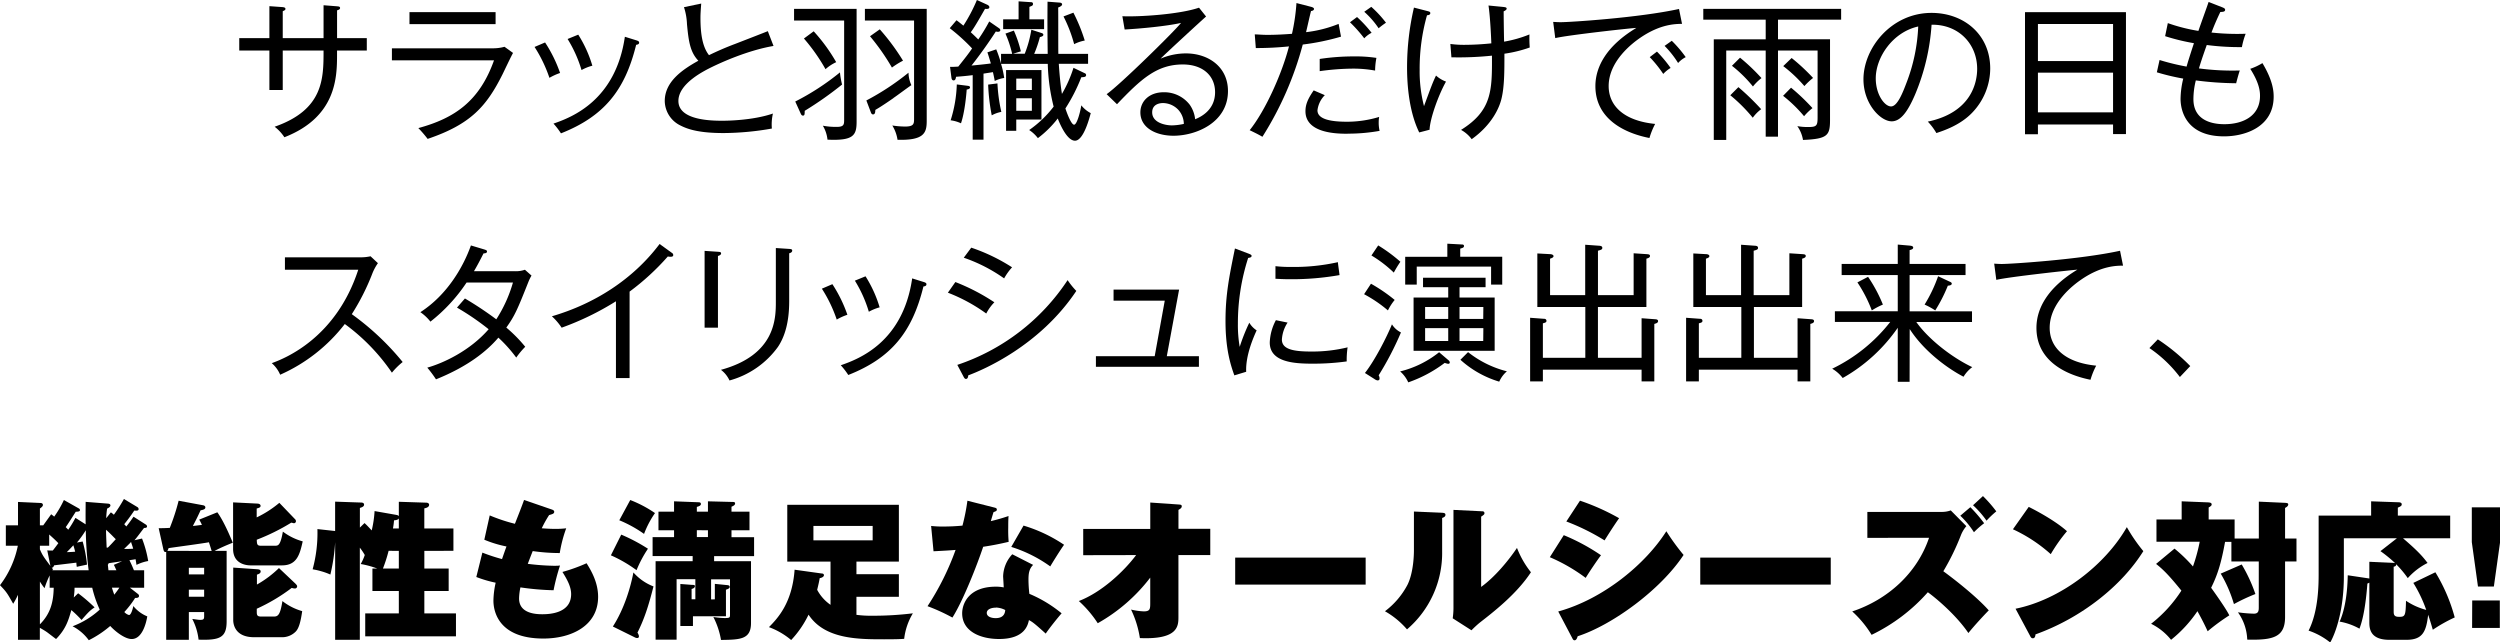
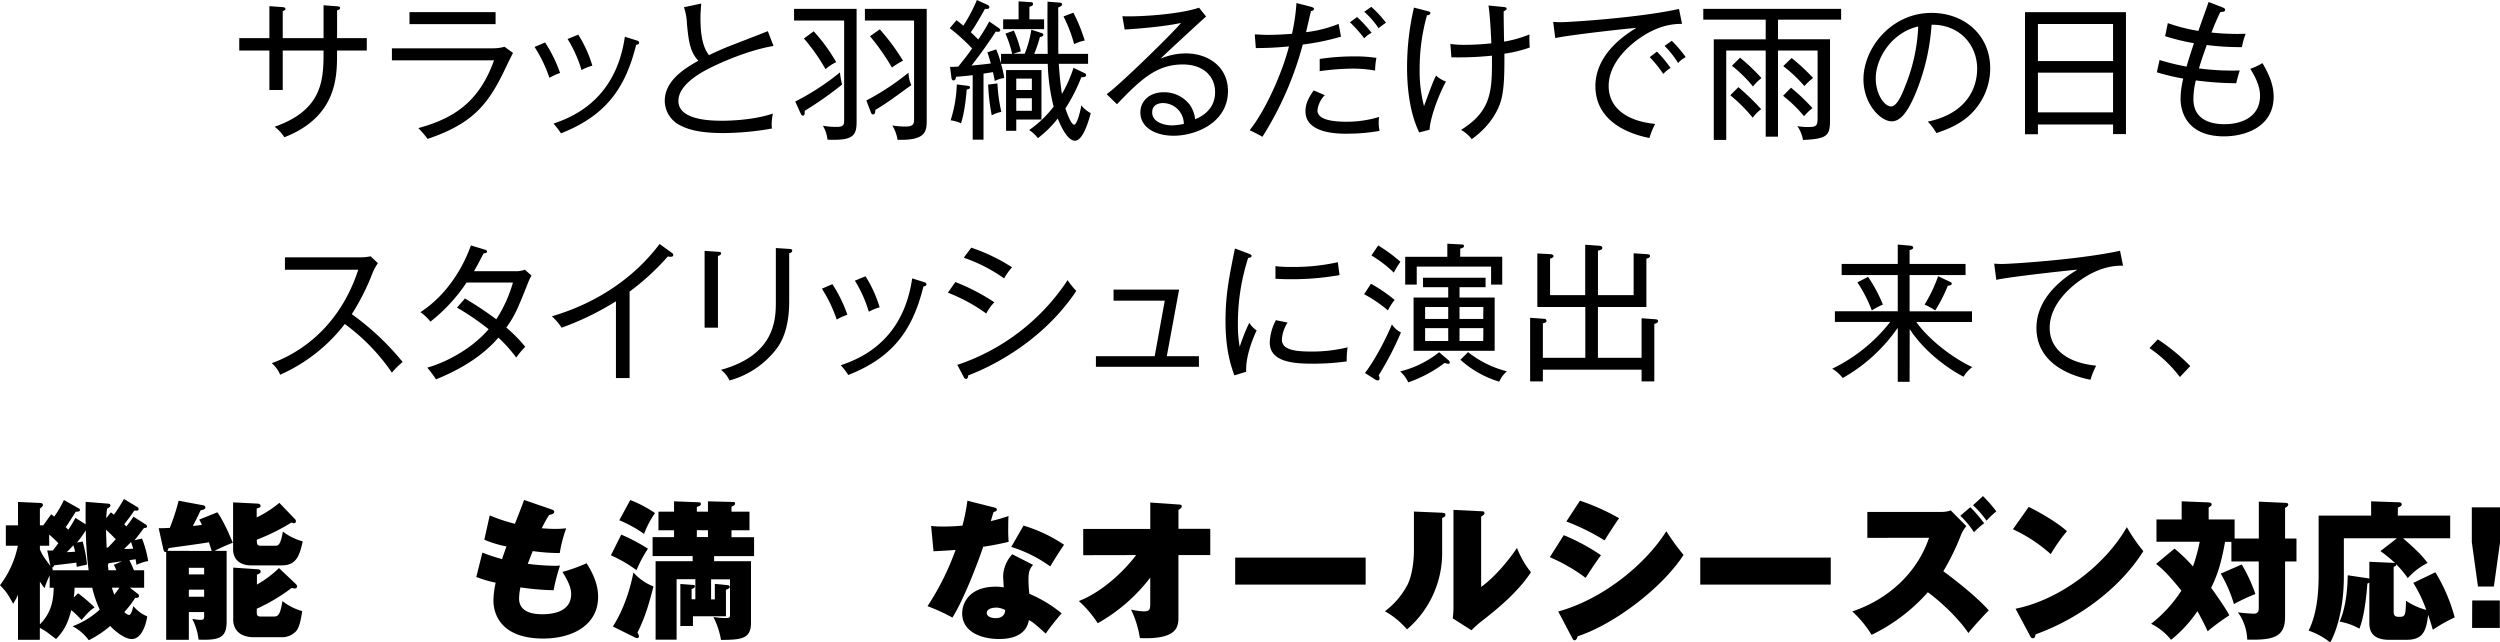
<svg xmlns="http://www.w3.org/2000/svg" viewBox="0 0 924.96 237.71">
  <g id="レイヤー_2" data-name="レイヤー 2">
    <g id="レイヤー_1-2" data-name="レイヤー 1">
      <path d="M124.7,18.7v1.5c0,8.33-.22,23.09-19.48,30.58a15.75,15.75,0,0,0-3.61-3.89c18.1-6.32,18.1-17.81,18.1-28.19h-15.1V33.3H99.67V18.7H88.52V14.1H99.67V2.28l4.61.33c.72.05,1.33.16,1.33.66s-.39.56-1,.89V14.1h15.1V1.94l5,.39c.5.06,1.11.06,1.11.61s-.5.67-1.11.89V14.1h11v4.6Z" />
      <path d="M182,17.87a16.09,16.09,0,0,0,4.66-.56l3.16,2.28c-.72,1.22-3.33,6.77-3.88,7.88C180,39.35,174.15,46,158.22,51.39a44.17,44.17,0,0,0-3.44-4c13.48-3.66,22.64-10,28-25.08H145V17.87ZM183.36,4.5V8.93H151.5V4.5Z" />
      <path d="M203.28,28.8a51.6,51.6,0,0,0-5.5-11.43l3.89-1.66A50.72,50.72,0,0,1,207.22,27,21.4,21.4,0,0,0,203.28,28.8Zm32.08-12.21C231.25,33.3,223.59,43,207.55,49.34a27.56,27.56,0,0,0-2.77-3.61c6.77-2.33,23-8.55,26.41-32.13l4.28,1.33c.72.22,1,.44,1,.83C236.47,16.32,236,16.48,235.36,16.59Zm-20.2,9.33A47.59,47.59,0,0,0,210,14.43l3.94-1.61a45.36,45.36,0,0,1,5.22,11.49A16.91,16.91,0,0,0,215.16,25.92Z" />
      <path d="M263.71,24.64C260.77,26.08,251,30.8,251,37.35c0,7.32,12.71,7.32,16.43,7.32,1.17,0,10.93-.05,18.54-2.66a18,18,0,0,0-.39,5.55,105.49,105.49,0,0,1-17.82,1.67c-9.43,0-13.48-1.5-16.09-2.84a10.23,10.23,0,0,1-5.72-9c0-7.1,6.33-11.54,12.43-14.92-3-3.17-3.6-7-4.21-13.55a23,23,0,0,0-1.11-6.27l6.38-1.33c-.17,2.28-.28,3.78-.28,5.27,0,5.22.56,10.55,3.16,13.82,2.5-1.22,5.94-2.77,9.66-4.16,4-1.55,11.16-4.33,12.1-4.72L286.19,17C276.53,18.65,266.6,23.25,263.71,24.64Z" />
      <path d="M306.16,51.67a12.67,12.67,0,0,0-1.72-5.16,26.73,26.73,0,0,0,5.11.44c2.77,0,2.77-.94,2.77-2.83V7.6H293.79V3.27h23.14V45C316.93,50.11,315.76,52.11,306.16,51.67ZM297.73,41c0,1.38-.06,1.77-.67,1.77-.39,0-.61-.33-.77-.66l-2.06-4.55a91.87,91.87,0,0,0,16.54-10.77,30.21,30.21,0,0,0,.78,4.49A129.72,129.72,0,0,1,297.73,41Zm7.71-15.38a69,69,0,0,0-8-11.37l3.61-2.67A63.8,63.8,0,0,1,309.38,23,16.07,16.07,0,0,0,305.44,25.58Zm26.64,26.14a14.21,14.21,0,0,0-1.94-5.33,31.94,31.94,0,0,0,4.72.39c3.21,0,3.33-1,3.33-2.83V7.6H320V3.27h22.87V44.84C342.85,49.06,342,52,332.08,51.72Zm-1.5-15.48c-4.33,3-5.6,3.72-6.71,4.38-.06.84-.06,1.67-.89,1.67-.44,0-.67-.45-.78-.78l-1.66-4.38a94.32,94.32,0,0,0,15.59-10.27,11.69,11.69,0,0,0,1.06,4.61C336.13,32.19,331.53,35.63,330.58,36.24ZM330,25a81.81,81.81,0,0,0-8.11-11.59l3.61-2.56a81.09,81.09,0,0,1,8.6,11.6A30.11,30.11,0,0,0,330,25Z" />
      <path d="M397.73,52.06c-3.05,0-5.72-6.55-6.38-8.22A38.67,38.67,0,0,1,384,51.11a12.88,12.88,0,0,0-3.22-3,40.27,40.27,0,0,0,9.05-8.66,71.5,71.5,0,0,1-2.17-15.81H370.37a33.07,33.07,0,0,1,1.17,5.21,11.18,11.18,0,0,0-3.5,1.11c-.22-1.27-.39-2-.67-3.27l-3.49.55V51.67h-4V27.8c-2.16.28-4,.45-6.16.61-.11.73-.28,1.34-.89,1.34s-.77-.61-.83-1.11l-.5-3.89c.83,0,1.39,0,3.05-.11,2.61-3.27,3.67-4.61,5.11-6.72a69.93,69.93,0,0,0-8.27-7.49l2.5-2.94c.83.61,1.38,1.06,2.55,2a60,60,0,0,0,5-9.49l3.89,1.78c.28.11.72.5.72.83,0,.77-.83.72-1.61.66-3.61,6.39-4.49,7.61-5.27,8.66,1.44,1.33,2.16,2.06,2.77,2.67A64.39,64.39,0,0,0,366,7.94l3.38,2.33c.5.33.72.55.72.88,0,.56-.66.62-.94.62a3.48,3.48,0,0,1-.72-.12c-.78,1.23-4.72,7.22-9,12.6.22,0,5.82-.55,7.16-.78-.73-2.44-1-3.32-1.28-4.1l3.27-1.11a40.8,40.8,0,0,1,1.78,5.27V19.92h4.11A41.31,41.31,0,0,0,372,12.43l3.11-1.11A43.41,43.41,0,0,1,377.7,19l-2.89.88h4.33A41.5,41.5,0,0,0,381.58,11l3.61,1.16c.33.11.83.23.83.73s-.78.72-1.28.83a44.29,44.29,0,0,1-2.11,6.21h5c-.11-9.93-.11-11-.06-19.31l4.33.33c.34,0,1.06.11,1.06.67s-.89.94-1.45,1.16c.06,2.72,0,14.71.06,17.15h11v3.67H391.74c.27,4.21.66,8,1.16,11.15a47.34,47.34,0,0,0,4.27-9.66l4.17,2a.72.72,0,0,1,.5.66c0,.72-.67.78-1.78.84a63.47,63.47,0,0,1-5.88,11.54c.5,1.5,2.11,6,3.22,6s2.38-5.16,2.66-7.16a10.87,10.87,0,0,0,3.5,2.89C403.22,43.07,401,52.06,397.73,52.06ZM357.66,33.13c-.17,2.44-.78,8.6-2.11,12.49a13,13,0,0,0-3.83-1.11A48.66,48.66,0,0,0,354,31.24l4,.5c.39.06.89.11.89.61S358.16,33.08,357.66,33.13Zm9.27,9.55A73.5,73.5,0,0,1,365.6,31.3l3.44-.44a59.43,59.43,0,0,0,1.44,10.54A11.35,11.35,0,0,0,366.93,42.68Zm4.22-31.91V7.16h5.71V.5l4.22.28c.5,0,1.11,0,1.11.66s-.33.67-1.33,1.11V7.16h5.44v3.61ZM376,44.23v4.16h-3.77V25.92h13.09V44.23Zm5.77-15.15H376V33.3h5.77Zm0,7.27H376V41h5.77Zm15.65-20a52,52,0,0,0-3.94-10.27l3.66-1.39A63.54,63.54,0,0,1,401.34,15,14.17,14.17,0,0,0,397.45,16.32Z" />
      <path d="M434.19,50.22c-6.44,0-12.27-2.88-12.27-8.65,0-4,3.17-7.44,8.66-7.44a11.92,11.92,0,0,1,9.55,4.55,11.3,11.3,0,0,1,2.05,5.44c1.61-.67,7.38-3.11,7.38-10,0-6.16-4.61-10.27-11.93-10.27-9.66,0-15.49,5.44-24.36,14.71l-3.83-3.72c4.94-3.44,25.3-23.47,27.52-26.36-5.44,1.22-15,2.11-20.86,2.44L415.26,6c5.72.28,20.93-.61,28.36-3.16l2.61,3.27C445,7.16,430.64,20.37,429.41,21.7a23.82,23.82,0,0,1,9.38-1.94c8.16,0,15.54,4.88,15.54,13.93C454.33,45.34,442.51,50.22,434.19,50.22ZM436,40.68a7.9,7.9,0,0,0-5.71-2.55c-1.17,0-4,.38-4,3.44,0,3.83,4.83,4.82,7.33,4.82a21.71,21.71,0,0,0,4.38-.55A7.91,7.91,0,0,0,436,40.68Z" />
      <path d="M482,16.48a122.54,122.54,0,0,1-14.93,34.13c-1.55-.94-3.71-1.94-4.71-2.44,5.88-7.33,12-21.09,14.54-31a119.36,119.36,0,0,1-12.27.61l-.39-5.05c1.28,0,2.61.17,4.61.17,3.66,0,7.05-.23,9.16-.39a73.45,73.45,0,0,0,1.66-11.38l5.39,1.39c.83.22,1.1.5,1.1.77,0,.61-.83.78-1.1.78-.34,1.22-1.56,6.72-1.84,7.83a46.15,46.15,0,0,0,12.05-3.06l.88,4.72A88.07,88.07,0,0,1,482,16.48Zm16.6,33c-3.5,0-15.6,0-15.6-8.33,0-2.55.94-4.66,3.05-7.71l4.11,1.77a9.53,9.53,0,0,0-2.72,5.61c0,3.55,5.66,4.22,11,4.22a41,41,0,0,0,11.83-1.78,10.07,10.07,0,0,0-.17,1.89,13.3,13.3,0,0,0,.33,3.27A66.37,66.37,0,0,1,498.62,49.45Zm10.15-23.37a45.53,45.53,0,0,0-8.27-.72,92.34,92.34,0,0,0-12.21.94V21.81a84.65,84.65,0,0,1,12.82-.94,50.88,50.88,0,0,1,8.16.55A25.89,25.89,0,0,0,508.77,26.08Zm-4-11.93a51.49,51.49,0,0,0-5.28-5.94l2.61-1.94a46.74,46.74,0,0,1,5.39,5.83A9.42,9.42,0,0,0,504.78,14.15Zm5.32-3.72a31.87,31.87,0,0,0-5.32-6.1l2.6-1.83a40.92,40.92,0,0,1,5.44,5.88A26.15,26.15,0,0,0,510.1,10.43Z" />
      <path d="M528.92,48l-3.83,1c-4.22-8.6-4.5-19.75-4.5-24.19a97.6,97.6,0,0,1,2.55-22l5.16,1.33c.62.17.89.28.89.72,0,.67-.83.78-1.22.78a72.65,72.65,0,0,0-2.72,20.2,51.11,51.11,0,0,0,1.61,13.43c2.83-7.71,3.17-8.6,4.44-11.32A11.4,11.4,0,0,0,535,30.19C532.25,35.07,529.08,43.79,528.92,48Zm27.69-28.13c0,6.6,0,12.26-1.11,16.76-.78,3.16-3.39,9.43-11,14.87a12.05,12.05,0,0,0-3.94-3.44C552.06,40.9,552.06,33.41,552,20.59A117.53,117.53,0,0,1,537,21.2l-.39-4.94a35.9,35.9,0,0,0,5.16.33,98.2,98.2,0,0,0,10-.55c-.05-1.44-.38-9.55-1.05-14l5.16.5c1,.11,1.56.16,1.56.66s-.78.84-1.11,1c0,1,.05,6.21.16,11.21a44.54,44.54,0,0,0,9.38-2.67,46.72,46.72,0,0,0,.11,4.83A47.43,47.43,0,0,1,556.61,19.87Z" />
      <path d="M606.94,13.93c-2.94,2-11.76,8.66-11.76,17.92,0,7.11,5.38,12.82,17.2,14a27.5,27.5,0,0,0-2.11,5.21c-10.15-2-20-7.6-20-19.2,0-7.27,4.28-15,15.15-21.53-1.39,0-25.47,2.66-30,3.77l-.77-6c1,.05,1.77.11,2.83.11,3.22,0,28.74-1.61,43.73-4.89l1.11,5.5C620,8.88,614.43,8.82,606.94,13.93Zm8.44,13.43a45.3,45.3,0,0,0-5-6.22l2.67-2.05a48.8,48.8,0,0,1,5.05,6.05A11.89,11.89,0,0,0,615.38,27.36Zm5.49-4.05a35.15,35.15,0,0,0-5-6.33l2.66-1.89a44.75,44.75,0,0,1,5.16,6.05A9.75,9.75,0,0,0,620.87,23.31Z" />
      <path d="M657.83,7.27v7.27h19.25V44.4c0,5.71-.88,7-10,7.38a12.28,12.28,0,0,0-2.1-5.11,21.83,21.83,0,0,0,4,.33c3.16,0,3.5-.49,3.5-3.6V18.7H657.83V50.56h-4.55V18.7h-14.6V51.78h-4.61V14.54h19.21V7.27H630.19v-4h51v4ZM648.5,43.56a58.89,58.89,0,0,0-8.32-8.32l3-3a93.3,93.3,0,0,1,8.43,8.16A13.9,13.9,0,0,0,648.5,43.56ZM648.56,32a48.24,48.24,0,0,0-7.77-7.66l3-3a73.08,73.08,0,0,1,7.93,7.55A18.59,18.59,0,0,0,648.56,32Zm18.92,11a51.66,51.66,0,0,0-7.77-7.55l2.95-3A76.09,76.09,0,0,1,670.59,40,19.66,19.66,0,0,0,667.48,43Zm.11-11.16a51.85,51.85,0,0,0-7.82-7.38l3.11-3a73.55,73.55,0,0,1,7.93,7.38A24.79,24.79,0,0,0,667.59,31.85Z" />
      <path d="M729.69,41.68c-4.44,4.66-10.6,6.66-13.26,7.55A22.41,22.41,0,0,0,713.26,45c16.54-3.49,18.26-15,18.26-19.53,0-9.21-6.88-16.49-16.87-16.32a80.1,80.1,0,0,1-6,25.59c-3.05,7.21-5.71,10.15-8.77,10.15-4.1,0-10.43-6.44-10.43-15.54,0-11.54,10.27-24.58,25.2-24.58,11.87,0,21.7,7.93,21.7,20.59A23.7,23.7,0,0,1,729.69,41.68ZM694,29c0,6,3.28,10.38,5.66,10.38s4.39-5.27,5.72-8.77a65.1,65.1,0,0,0,4.33-20.81C700.28,11.88,694,21.2,694,29Z" />
      <path d="M781.8,49.61V46.06H754v3.61h-4.78V4.5h37.35V49.61Zm0-40.73H754V22.59h27.8Zm0,18H754V41.57h27.8Z" />
      <path d="M822.86,50.45c-13.59,0-16.09-9-16.09-13.88a32.81,32.81,0,0,1,1-7.49A82.67,82.67,0,0,1,798,26.75l1-4.55a86.56,86.56,0,0,0,10,2.44c.44-1.61,1.28-4.27,2.72-8.66a78,78,0,0,1-10.66-2.6l1-4.83a63.81,63.81,0,0,0,11.32,2.88c.55-1.72,3.27-9.15,3.77-10.71l5.11,2c.55.22,1,.44,1,.89,0,.77-.83.77-1.78.83-1.55,3.27-2.27,5-3.27,7.6a89,89,0,0,0,12.65.45,27.46,27.46,0,0,0-1.39,4.94,94.22,94.22,0,0,1-13-.78c-1.61,4.49-2.39,6.94-2.89,8.66a94.46,94.46,0,0,0,15.1.77c-.23.72-.56,1.67-1.34,4.72a121.31,121.31,0,0,1-14.92-1.05,28.81,28.81,0,0,0-.89,6.93c0,7.55,6.32,9.27,11.43,9.27,7.21,0,13.21-3.22,13.21-10.49,0-1.83-.34-4.88-3.61-10a22.2,22.2,0,0,0,4.5-2.11c3.88,6.44,4.16,10.38,4.16,12.43C841.18,47,830.63,50.45,822.86,50.45Z" />
      <path d="M145,137.88a73.73,73.73,0,0,0-17.43-18,61.85,61.85,0,0,1-23.91,18.76,11.76,11.76,0,0,0-3.11-4.28c5.1-1.83,23.81-9.43,32-34.57H105.42V95.21h27.91a17.18,17.18,0,0,0,3.77-.39l2.72,2.55a18.5,18.5,0,0,0-2,3.67,84.23,84.23,0,0,1-7.66,15.2,97.65,97.65,0,0,1,18.82,17.7A26.83,26.83,0,0,0,145,137.88Z" />
      <path d="M195.54,104.2c-4.16,10.49-5.11,12.65-8.21,17a53.42,53.42,0,0,1,7,7.1,30.39,30.39,0,0,0-3.33,4,51.13,51.13,0,0,0-6.61-7.38c-4.16,4.88-11.09,10.6-23.08,15.43a43.58,43.58,0,0,0-3.22-4.33c5.94-1.67,15.76-6.22,22.7-14.21a94.51,94.51,0,0,0-11.71-8l2.94-3.38a129.84,129.84,0,0,1,11.6,7.71,50.6,50.6,0,0,0,6.16-13.6H172.62A61.86,61.86,0,0,1,159.25,119a16.84,16.84,0,0,0-3.72-3.5c10.15-6.54,16-17.09,18.7-24.69l5,1.5c.67.22.95.33.95.77,0,.61-.89.67-1.28.67-1,2-2.33,4.55-3.55,6.6H190.6a10.09,10.09,0,0,0,3.61-.55l2.44,2.16A16.41,16.41,0,0,0,195.54,104.2Z" />
      <path d="M248.2,95a4.89,4.89,0,0,1-1.11-.11,90.73,90.73,0,0,1-14.15,13v32h-5.05V111.47a103.61,103.61,0,0,1-20.09,9.77,22.36,22.36,0,0,0-3.61-4.22c15.77-4.61,30-13.65,39.85-26.75l4.61,3.33a.9.9,0,0,1,.44.78C249.09,94.82,248.7,95,248.2,95Z" />
      <path d="M265.63,94.71v26.53h-4.94V92.82l4.94.33c.66.06,1.16.06,1.16.62S266,94.6,265.63,94.71Zm26.36-1v17.76c0,7.82-1.67,13.15-4.16,16.87a32.72,32.72,0,0,1-17.93,12.43,10.27,10.27,0,0,0-3.16-3.94c20.31-5.55,20.31-19.15,20.31-25.31V91.77l5.05.33c.83.06,1,.28,1,.56C293.15,93.38,292.38,93.6,292,93.71Z" />
      <path d="M309.58,118.24a51.39,51.39,0,0,0-5.5-11.43l3.89-1.67a51.15,51.15,0,0,1,5.55,11.32A20.51,20.51,0,0,0,309.58,118.24ZM341.65,106c-4.1,16.7-11.76,26.42-27.8,32.74a27.48,27.48,0,0,0-2.77-3.6c6.77-2.34,23-8.55,26.41-32.14l4.28,1.34c.72.22,1,.44,1,.83C342.76,105.75,342.26,105.92,341.65,106Zm-20.2,9.32a47.66,47.66,0,0,0-5.16-11.48l3.94-1.61a45.81,45.81,0,0,1,5.22,11.48A17.58,17.58,0,0,0,321.45,115.35Z" />
      <path d="M364.9,116a62.43,62.43,0,0,0-14.2-7.71l2.77-3.94a75.88,75.88,0,0,1,14.43,7.49A17,17,0,0,0,364.9,116Zm-6.66,22.86c-.05.56-.16,1.34-.88,1.34-.39,0-.67-.45-.89-.89L354.19,135A78.72,78.72,0,0,0,395,103.64a28.59,28.59,0,0,0,3.22,4C384.55,128.12,363.46,136.94,358.24,138.88ZM371.51,103a58.66,58.66,0,0,0-14.93-7.65l2.77-3.72a67.65,67.65,0,0,1,15.1,7.27A21.48,21.48,0,0,0,371.51,103Z" />
      <path d="M405.47,135.72v-3.94h21.75l3.72-20.53H412v-4.11h24.25l-4.55,24.64h11.88v3.94Z" />
      <path d="M461.07,137.55l-4.38,1.33c-1.33-3.71-3.27-9.54-3.27-20.09,0-9.71,1.33-16.31,3.49-26.86l5,1.89c.88.33,1.16.56,1.16.83,0,.61-.66.67-1.27.78A78.71,78.71,0,0,0,458,119.79a47.16,47.16,0,0,0,.67,8.55,69.37,69.37,0,0,1,3.55-8.94,8.62,8.62,0,0,0,2.72,2.83C463.85,124.62,460.8,131.45,461.07,137.55Zm37.19-3.83a90.28,90.28,0,0,1-12.88.83c-6.88,0-15.59-.66-15.59-7.82a18.87,18.87,0,0,1,2.27-8.27l4.33.89a12.79,12.79,0,0,0-2.11,6.27c0,3.55,4.05,4.44,10.77,4.44a54.88,54.88,0,0,0,13.54-1.55A32.13,32.13,0,0,0,498.26,133.72Zm-20.81-30.41c-2.56,0-4.22-.11-5.55-.17V98.48a44.86,44.86,0,0,0,5.6.28A74.18,74.18,0,0,0,495,97c0,.45.44,3.33.61,4.78A101.86,101.86,0,0,1,477.45,103.31Z" />
      <path d="M513.51,114.85a49.05,49.05,0,0,0-8.82-6l2.55-3.88a60.64,60.64,0,0,1,8.77,6A20,20,0,0,0,513.51,114.85Zm-3.44,24a2.11,2.11,0,0,1,.34,1.11c0,.72-.34.78-.84.78a3.1,3.1,0,0,1-1.11-.55L505,138c3.61-4.55,8.1-13.32,10-18a8.22,8.22,0,0,0,3.33,3A113,113,0,0,1,510.07,138.88Zm5.61-38a45.73,45.73,0,0,0-8.27-6.33l2.5-3.72a57.64,57.64,0,0,1,8.21,6.05A42,42,0,0,0,515.68,100.87Zm20,33.74a8.07,8.07,0,0,1-1.16-.33,49,49,0,0,1-13.49,7.21,11.75,11.75,0,0,0-3-4.05,37.26,37.26,0,0,0,14.42-7.1l3.44,2.94a1.13,1.13,0,0,1,.5.83C536.43,134.39,536.21,134.61,535.71,134.61Zm16-29.3V98.65H524.17v6.66H519.9V95h15.59V90.16l5.16.28c.39,0,1,0,1,.55s-.28.67-1.39,1v3H555.8v10.32ZM523,129.78v-19.7h12.82v-3.83h-9.32v-3.49h23.14v3.49H540v3.83h13v19.7Zm12.82-16.2h-8.55V118h8.55Zm0,7.82h-8.55v4.77h8.55Zm13-7.82H540V118h8.77Zm0,7.82H540v4.77h8.77Zm5.88,19.81a37.36,37.36,0,0,1-14.37-8.1l2.83-2.83a38.08,38.08,0,0,0,14.37,7.1A10.72,10.72,0,0,0,554.69,141.21Z" />
      <path d="M612.07,119.85V141.1h-4.71v-4.33H570.84v4.33h-4.72V117.57l5.27.39a.74.74,0,0,1,.78.72c0,.56-.33.67-1.33.95v12.76h15.7V113.58H568.79V93.77l4.93.27c.5.06,1.06.28,1.06.72s-.45.67-1.28.95v13.48h13V90.55l5.33.38c.45.06,1,.17,1,.78s-.45.72-1.61,1.06v16.42h13.2V93.71l5,.33c.55.06,1.05.11,1.05.67s-.61.78-1.33,1v17.87H591.21v18.81h16.15V117.74l5.27.39c.44.05.83.22.83.66C613.46,119.46,612.79,119.63,612.07,119.85Z" />
-       <path d="M669.79,119.85V141.1h-4.72v-4.33H628.55v4.33h-4.72V117.57l5.28.39a.74.74,0,0,1,.77.72c0,.56-.33.67-1.33.95v12.76h15.71V113.58H626.5V93.77l4.94.27c.5.06,1,.28,1,.72s-.44.67-1.27.95v13.48h13V90.55l5.32.38c.45.06.95.17.95.78s-.45.72-1.61,1.06v16.42h13.21V93.71l5,.33c.56.06,1.06.11,1.06.67s-.61.78-1.34,1v17.87H648.92v18.81h16.15V117.74l5.27.39c.44.05.83.22.83.66C671.17,119.46,670.51,119.63,669.79,119.85Z" />
      <path d="M706.52,141.27h-4.38v-20a61.43,61.43,0,0,1-20.37,18.59,13.33,13.33,0,0,0-3.89-3.44,60.64,60.64,0,0,0,21.48-17.31H678.88v-3.94h23.26V101.76H681.38V97.65h20.76V90.49l4.49.39c.33.05,1.22.11,1.22.72s-.72.78-1.33.94v5.11h20.7v4.11h-20.7v13.43h23.09v3.94H709c4.28,6.1,12.88,13,20.7,16.7a12.51,12.51,0,0,0-3.22,3.55c-5.6-2.88-14.54-9.26-19.92-17.64Zm-15.37-38.85a54.07,54.07,0,0,1,5.49,10.27,26.9,26.9,0,0,0-4.1,2.16,50.88,50.88,0,0,0-5.33-10.37Zm30.19,1.78c.28.11.78.33.78.72,0,.61-.78.72-1.45.78a56.7,56.7,0,0,1-4.66,9.15,27.48,27.48,0,0,0-3.94-2.16,53.49,53.49,0,0,0,5-10.49Z" />
      <path d="M770.12,103.37c-2.94,2-11.77,8.65-11.77,17.92,0,7.1,5.38,12.82,17.21,14a27.58,27.58,0,0,0-2.11,5.22c-10.16-2.05-20-7.6-20-19.2,0-7.27,4.27-15,15.15-21.54-1.39.06-25.47,2.67-30,3.78l-.78-6c1.06.06,1.78.12,2.83.12,3.22,0,28.75-1.61,43.73-4.89l1.11,5.5C783.16,98.32,777.61,98.26,770.12,103.37Z" />
      <path d="M806.52,139.49a47.63,47.63,0,0,0-11.27-10.71l3.11-3.22a72,72,0,0,1,12,9.88Z" />
      <path d="M52.55,199.25a41.43,41.43,0,0,1,2.28,8.32A16.16,16.16,0,0,0,50.5,209c-.22-1.49-.28-1.66-.33-2.1-.5.11-1.78.27-2.28.38.78,1.56,1.11,2.39,1.67,3.72h3.77v6.44H48.06L51,219.73a1,1,0,0,1,.44.72c0,.88-1.11.77-1.44.77a35.4,35.4,0,0,1-4,5.22,3.63,3.63,0,0,0,1.72,1.11c.83,0,1.44-2.5,1.61-3.33a12.72,12.72,0,0,0,5.16,3.83c-.39,2.39-1.83,8.38-5.77,8.38-2.39,0-5.83-2.55-7.94-4.83a38.24,38.24,0,0,1-7.93,5.27,17.1,17.1,0,0,0-6-5.16,30.79,30.79,0,0,0,10.05-6.16,42.44,42.44,0,0,1-2.78-8.1H27.58c0,1.61-.16,2.5-.28,3.61l1.61-1.56A62,62,0,0,1,35,224.72c-1.78,1.17-2.44,1.94-4.83,4.66a41.35,41.35,0,0,0-3.77-3.66c-1,3.44-1.89,6.88-5.66,10.71-.39-.28-.67-.5-3.22-2.44-1-.72-2.33-1.45-2.78-1.72v4.44H6.66V220.06a30.34,30.34,0,0,1-1.78,3.33c-2.16-3.83-2.38-4.27-4.88-6.88a35.6,35.6,0,0,0,6.6-14.6H2.16v-7.55h4.5v-8.65l8.27.38c.44,0,.94.17.94.73,0,.22,0,.55-1.11,1.33v6.21H16l2.94-4.1c.39.33.61.44,1.11.89A37.65,37.65,0,0,0,23.64,185l5.61,3.16a.7.7,0,0,1,.33.61c0,.56-1.11.56-1.55.56-1.23,1.94-2.83,4.49-3.72,5.71.27.23.39.39.94.95a39.63,39.63,0,0,0,2.66-4.39L31.69,194c-.06-3.38,0-5.83,0-8.32l8.38.66c.39.06.78.22.78.67s-.5.83-1.22,1.16a27.81,27.81,0,0,0-.33,3.56l1.72-2.17a9,9,0,0,1,1.11.89,57.16,57.16,0,0,0,3.72-5.83l5,3a.91.91,0,0,1,.44.72c0,.72-.94.61-1.61.55-1.6,2.39-2.49,3.5-3.71,5.06l.77.83c1.39-1.72,2-2.67,2.67-3.61l4.6,2.94a.86.86,0,0,1,.39.67c0,.55-.72.55-1.11.55-1.16,1.5-3,4-3.55,4.55ZM18.2,201.91H14.76v1.33c.89,2.11,1.39,2.83,3.89,6.16l-1.17-5.77a16.68,16.68,0,0,0,2.05.06c1.06-1.33,1.56-2.06,2.06-2.72-1.06-1.11-1.67-1.67-3.39-3.22ZM14.76,231c4-4.05,5-8.32,5.11-13.54h-1.5V212.9a32.31,32.31,0,0,0-1.89,4.72,24.78,24.78,0,0,1-1.72-2.45Zm4.61-20H32.8a126.09,126.09,0,0,1-1.06-14.81,38.73,38.73,0,0,1-3.27,4.55l2.11-.39a48.25,48.25,0,0,1,1.61,8.54c-.45.11-3.17.67-3.78.84a15,15,0,0,1-.16-1.56c-1.33.17-7.49.89-8.22,1-.33.72-.44.89-.88.83a7.44,7.44,0,0,0,.44.61Zm5.33-6.71c1.72-.06,2.38-.11,3.1-.17-.27-1.16-.33-1.28-.66-2.38C26.8,202.13,25.75,203.24,24.7,204.3ZM39.24,196c0,1.05,0,1.61.22,6.6h.44c.83-.77,2.22-2.33,2.94-3.1C41.73,198.42,41,197.58,39.24,196Zm5.93,11.65-4.94.72c-.22.39-.22.45-.33.61.06.39.17,1.56.22,2h2.94c-.55-1.22-.61-1.39-.94-2Zm-3.77,9.77c.22.67.39,1.33.89,2.61.44-.61,1.05-1.33,1.88-2.61Zm7.1-16.93c-.38.45-.61.67-2.6,2.61.49,0,2.88,0,3.38-.11C48.78,201.36,48.61,201,48.5,200.52Z" />
      <path d="M80.41,189.54c2.33,3.21,4.66,8.71,5.72,11.26a70.56,70.56,0,0,0-6.72,3h4.44v26.09c0,6-2.5,7.05-10.38,6.77A22,22,0,0,0,71.14,229c1,.11,2.17.34,2.94.34,1.17,0,1.45-.23,1.45-1.28v-1.61H69.87v10.27H61.49V204.19c-.72.22-.89-.34-1.06-1l-1.72-7.77c1.11,0,1.94,0,4.11-.11a78.39,78.39,0,0,0,3.27-10.05l9,1.67c.67.11.89.5.89.77,0,.67-.61.89-1.77,1.11-1.39,3.06-2,4.11-2.84,5.78.84-.06,1.56-.17,3.33-.39a14.4,14.4,0,0,0-1-1.95ZM78.3,203.85c-.28-1-.66-2.16-1-3.22-2.33.45-12.82,1.84-14.93,2.17a3.89,3.89,0,0,1-.44,1Zm-2.77,8.66v-2.44H69.87v2.44Zm0,8.27v-2.61H69.87v2.61Zm33.63-28.69a1,1,0,0,1,.33.72.75.75,0,0,1-.72.78c-.17,0-.83-.22-1-.22A77,77,0,0,1,95,199.69c.06,1.5.06,2.22,1.44,2.22h5.39c1.11,0,1.94-.16,2.83-5.22A21.62,21.62,0,0,0,112,200.3c-1.06,4.66-2.06,8.88-7.66,8.88H92.68c-1.23,0-6.44-.33-6.44-6.1V185.87l9,.45c.45,0,1.17.22,1.17.83s-.56.72-1.44,1v3.28a39.05,39.05,0,0,0,8.38-5.39Zm.16,23.86c.28.28.61.67.61.89a.8.8,0,0,1-.88.89,3.88,3.88,0,0,1-1.11-.22A66.9,66.9,0,0,1,95,225.22v1.22c0,1.22.27,1.67,1.55,1.67h4.83c1.55,0,2.33-.78,3.11-5.72a21.25,21.25,0,0,0,7.32,3.72c-.55,3.77-1.16,6.21-2.33,7.49a7.06,7.06,0,0,1-5.38,2.16H94c-7.1,0-7.71-4.88-7.71-6.32V210l8.88.61c.88.06,1.27.28,1.27.84s-.5.88-1.38,1.16v3.67a39.4,39.4,0,0,0,8.15-6.11Z" />
-       <path d="M146.5,190.48c.56.11.84.17,1.06.5v-5.33l10.15.33c.56,0,1.06.28,1.06.78,0,1-1.33,1.22-1.78,1.33v7.44h10.77v8.27H157v6.55h9v8.32h-9v8.27H168.7v8.49H135.13v-8.49h12.43v-8.27h-9.77v-8.32h1.78a32.25,32.25,0,0,0-6.11-1.67,18.1,18.1,0,0,0,1.5-3.33,20.85,20.85,0,0,0-1.83-2.72v34.08H124V200.58a68.8,68.8,0,0,1-1.77,12A22.7,22.7,0,0,0,119,211.4c-2.11-.61-2.67-.61-3.33-.78a51.12,51.12,0,0,0,1.77-14.87l6.55.72V185.6l9.55.33c.5,0,1.16.11,1.16.78s-.66.94-1.55,1.22v7.27l1.72-1.67c.67.61,1,.94,2.66,2.72a40.88,40.88,0,0,0,1.06-7.16Zm-2.72,13.32a54.48,54.48,0,0,1-2.1,6.55h5.88V203.8Zm3.78-12c-.22.5-1.11.67-1.78.72a26.63,26.63,0,0,1-.39,3h2.17Z" />
      <path d="M178.47,204.46a67.52,67.52,0,0,0,7.27,2.39c.27-.78,1.38-4,1.66-4.66a43.07,43.07,0,0,1-8.21-2.5l2-9a62.65,62.65,0,0,0,9.32,3.1c1.16-2.94,2.83-7.16,3.38-8.82l10.16,3.5c.5.16,1,.38,1,.88,0,.67-.56.84-1.89,1.22a41.37,41.37,0,0,0-2.72,4.89c1.67.11,3.17.22,5.16.22a32.19,32.19,0,0,0,3.89-.22,48.6,48.6,0,0,0-2.39,9.16,71.21,71.21,0,0,1-10-.73c-.56,1.39-1.22,3.11-1.83,4.72a89,89,0,0,0,9.6.72c1,0,1.66,0,2.33-.11a77.07,77.07,0,0,0-2.39,9.16,96.66,96.66,0,0,1-12.26-1.06,21.28,21.28,0,0,0-.5,4.11c0,5.55,6.16,5.83,8.6,5.83,2.66,0,10.66-.34,10.66-7.44,0-2.77-1.5-5.44-3.22-8.21a62.27,62.27,0,0,0,8.93-3.22c1.78,2.83,4.27,7.16,4.27,12.43,0,10.71-9.87,15.43-20.25,15.43-16.71,0-18.48-10.21-18.48-14a32,32,0,0,1,.83-6.66,44.71,44.71,0,0,1-7.16-2.11Z" />
      <path d="M229.85,197.8a65.07,65.07,0,0,1,9.88,5.22,44,44,0,0,0-4.22,7.94,50,50,0,0,0-9.49-5.5Zm-3.1,34c4.27-6.61,6.6-14.71,7.6-20a19,19,0,0,0,7.43,5.17c-1.83,7.21-3.38,12-5.93,17.09a3.6,3.6,0,0,1,.55,1.27c0,.5-.22.73-.61.73a1.9,1.9,0,0,1-.89-.23ZM233.18,185a44.26,44.26,0,0,1,9.16,4.83,34.67,34.67,0,0,0-4.05,7.71,45.73,45.73,0,0,0-9.16-5.05Zm31.3,36.74v-5.72l4.44.45c.72.05,1.06.22,1.06.66,0,.61-.78.83-1.39,1.06V228H256.38v3.61h-4.66V216.06l4.38.34c.61,0,1,0,1,.5s-.61.88-1.22,1v3.83h1.39v-7.44h-6.94v22.37h-7.77V207.63h13.71v-1.89H241.45v-7h7.94V196.2h-5.77v-6.89h5.77v-3.83l8.82.34c.61,0,1.11.05,1.11.66s-.83.89-1.5,1.06v1.77h4.11v-3.83l8.93.23c.62,0,1.11,0,1.11.55s-.44.83-1.33,1.22v1.83h6.66v6.89h-6.66v2.55H279v7H264.21v1.89h13.65v22.86c0,6.11-4,6.16-11.1,6.27a29.17,29.17,0,0,0-2.83-8.49,33.44,33.44,0,0,0,4.1.39c2.06,0,2.06-.17,2.06-1.39V214.34h-7v7.44Zm-6.66-25.58v2.55h4.11V196.2Z" />
-       <path d="M304,212.18c.45,0,.84.16.84.66s-.73.95-1.56,1.06c-.22,1.27-.44,2.27-.94,4.33a15.76,15.76,0,0,0,4.94,5.55v-16h-16v-21h41.29v21h-15.7v4.66h15.7v8.38h-15.7v6.66a40.43,40.43,0,0,0,5.88.33,120.63,120.63,0,0,0,15-.89,23.48,23.48,0,0,0-3.22,9.44c-1.61.11-3.22.17-7.38.17-9.6,0-22,0-28-9.11a37.27,37.27,0,0,1-6.43,9.38,27.4,27.4,0,0,0-8.22-4.77c3.17-3.22,8.61-8.88,9.49-21.25Zm-3.05-17.59v5.32h21.92v-5.32Z" />
      <path d="M344.5,194.59a36.12,36.12,0,0,0,4.44.22c2.33,0,4.83-.11,7.16-.34a75,75,0,0,0,1.83-9.21l9.88,2.5c.67.17,1,.28,1,.78s-.33.61-1.22.94c-.17.5-.78,2.55-1,3.33a67.19,67.19,0,0,0,6.55-1.89c-.06,1-.11,1.67-.11,4.28a50.76,50.76,0,0,0,.16,5.27c-3.33.78-6.1,1.33-9.43,1.83-2.22,6.66-7.38,19.87-11.38,26.19a69.58,69.58,0,0,0-9.21-4.21,98.46,98.46,0,0,0,10.38-20.82c-2.72.23-5,.34-8.16.5ZM382.24,209c-1.55,1.55-1.72,3.38-1.72,5.55a47.17,47.17,0,0,0,.33,5.16,47.62,47.62,0,0,1,11.93,7.21c-1.27,1.45-4.21,5.05-5.88,7.5-4.22-3.83-4.88-4.28-6.21-5-.39,1.78-1.5,7-11.05,7-6.93,0-13.65-2.83-13.65-9.49,0-3.49,2.33-9.87,12.49-9.87a14.23,14.23,0,0,1,2.88.27c0-.44-.22-3.88-.22-4.05a12.45,12.45,0,0,1,3.39-8.21Zm-13.76,15.82c-1.78,0-3.39.66-3.39,1.94,0,1.44,1.78,1.94,3.28,1.94,1.11,0,3.38-.22,3.55-3A8,8,0,0,0,368.48,224.78Zm10.21-30.36a55,55,0,0,1,15,7.1c-1.39,1.89-4.5,6.94-5.11,8a50.27,50.27,0,0,0-14.43-7.21Z" />
      <path d="M400.77,205.41V195.7h24.81v-9.77l10.43.72c.72.06,1.22.06,1.22.67s-.55.94-1.22,1.33v7h11.77v9.71H436v23c0,3.39-.27,8.33-14.26,7.72a37.43,37.43,0,0,0-3.27-10.55,24.54,24.54,0,0,0,4.71.67c2.39,0,2.39-.94,2.39-3.28v-9.21a63.64,63.64,0,0,1-19.42,16.87,41.47,41.47,0,0,0-7-8.21c8.27-3.16,16.54-10.77,21.2-17Z" />
      <path d="M505.27,206.3v10H457v-10Z" />
      <path d="M533.4,189.7c.83.06,1.39.11,1.39.78s-.61.94-1.22,1.16V204a37.18,37.18,0,0,1-13,28.86,30.89,30.89,0,0,0-8.16-6.71,29.38,29.38,0,0,0,8.33-9.77c2.27-4.55,2.39-11.27,2.39-12.76V189.26Zm14.6-.55c.61,0,1.22,0,1.22.72,0,.44-.22.61-1.22,1.28v26c4.94-3.55,9.93-9.49,13.26-14.43a34.31,34.31,0,0,0,5.16,9c-5.27,8.1-14.15,14.93-19,18.7a38.73,38.73,0,0,0-3,2.78l-6.94-4.44a28.15,28.15,0,0,0,.28-3.5V188.65Z" />
      <path d="M578.57,198a75.12,75.12,0,0,1,13.77,7.43c-1.45,1.89-4.61,6.61-5.66,8.38a64.46,64.46,0,0,0-13.27-7.66Zm-2.05,28.24c16.7-4.6,32.3-17.53,40-29.69a83.13,83.13,0,0,0,6.38,8.77c-8.55,13-26.53,26-39.18,30.08-.17.5-.44,1.5-1.17,1.5-.44,0-.66-.44-.88-.89Zm8.05-41a83.2,83.2,0,0,1,14.48,6.49c-1.39,1.89-4.66,7-5.38,8.21a81.81,81.81,0,0,0-14.15-7Z" />
      <path d="M677.35,206.3v10H629.07v-10Z" />
      <path d="M690.89,199v-9.6h27.64a9.49,9.49,0,0,0,3.22-.56l5.77,5.83a11.92,11.92,0,0,0-1.94,3.16A88.54,88.54,0,0,1,719,211.35c4.94,3.6,12.76,9.87,16.81,14.48-1.88,1.89-5.55,5.88-7.54,8.38-4.39-6.49-11.77-12.76-15-15.09a66,66,0,0,1-20.81,15.76,39.27,39.27,0,0,0-7.16-8.66c13.16-4.39,24-14.15,28.42-27.25ZM729,187.65a54.83,54.83,0,0,1,5.1,5.94,32.4,32.4,0,0,0-3.77,3.33,32.41,32.41,0,0,0-5.05-6.11Zm4.66-4.11a48.73,48.73,0,0,1,4.94,5.66,33.15,33.15,0,0,0-3.61,3.44,35.14,35.14,0,0,0-5-5.71Z" />
      <path d="M750.6,187.54c5,2.5,10.77,5.94,14.15,9a58.54,58.54,0,0,0-6,8.49,56.13,56.13,0,0,0-14-9.21Zm-4.88,37.68c16.43-3.33,33.07-16,41.18-30.19a60.41,60.41,0,0,0,6.1,8.88c-8,12.82-22.86,24.7-39.9,30.8-.06.61-.17,1.44-1,1.44-.55,0-.78-.44-1-.89Z" />
      <path d="M835.73,199.25V185.6l9.71.44c.72.05,1.17.11,1.17.61s-.45.89-1.17,1.28v11.32h4.22v8.49h-4.22v20.53c0,7.55-4.49,8.6-14,8.38a18.39,18.39,0,0,0-3.44-10.1,53,53,0,0,0,5.88.5c1.83,0,1.83-1.22,1.83-2.5V207.74H825.58v-7.27h-2.34c-1.33,7.32-2.6,11.87-5.16,17,.34.44,5.61,7.77,6.72,10.21a74.53,74.53,0,0,0-8,5.88c-1.83-4-3.44-6.77-3.78-7.44a47.77,47.77,0,0,1-9.76,10.6,21.93,21.93,0,0,0-7.39-5.93,49.39,49.39,0,0,0,11.21-12.27c-4.66-5.77-6.82-7.88-9.37-9.88l6.82-5.66a56,56,0,0,1,6.83,6.6,63.89,63.89,0,0,0,2.5-9.15h-16V192.2h9.32v-6.72l9.77.39c.89.06,1.33.22,1.33.78,0,.33-.22.61-1.11,1.11v4.44h9.6v7.05Zm-6.33,9.6a57.56,57.56,0,0,1,5.06,10.93,70.1,70.1,0,0,0-7.94,3.72,49.24,49.24,0,0,0-4.89-11.27Z" />
      <path d="M901.05,211.73a63.75,63.75,0,0,1,7.16,16.71A56.17,56.17,0,0,0,900.1,233c-.5-1.72-.94-3.22-1.72-5.55-.72,6.1-1.94,9.27-8,9.27H884c-7.38,0-7.38-4.5-7.38-6.66V215.56a2.81,2.81,0,0,1-.72.34c-.83,10.82-2.28,14.93-2.94,16.7a23,23,0,0,0-7.33-2.61c2.78-6.21,2.94-14.76,3-17.15l7.43,1.11a2.26,2.26,0,0,1,.56.12v-6.22l8.71.39a3.47,3.47,0,0,1,.83.11,48.81,48.81,0,0,0-5.43-4.44l6.1-4.77H867.19v14.09c0,12.49-3.05,21-5.05,24.48a26,26,0,0,0-8-4.39c3.72-7.32,3.72-17.31,3.72-21.14V190.76h19.42v-5.28l9.77.34c.72,0,1.55.05,1.55.77,0,.56-.33.73-1.44,1.23v2.94h19.37v8.38H889.06c5.72,4.88,7.49,7,9.1,9.15a24.21,24.21,0,0,0-7.32,5.61,37.39,37.39,0,0,0-4.33-5.16c.11.66-.39.83-.89.94v16.26c0,1.33,0,2.28,2,2.28,2.22,0,2.44-.34,2.56-5.94a24.69,24.69,0,0,0,7.49,3.38,50.67,50.67,0,0,0-4.78-10Z" />
      <path d="M925,187.7v12.82L922.69,217h-5.88l-2.28-16.43V187.7Zm-10.32,34.47h10.21v10.15H914.64Z" />
    </g>
  </g>
</svg>